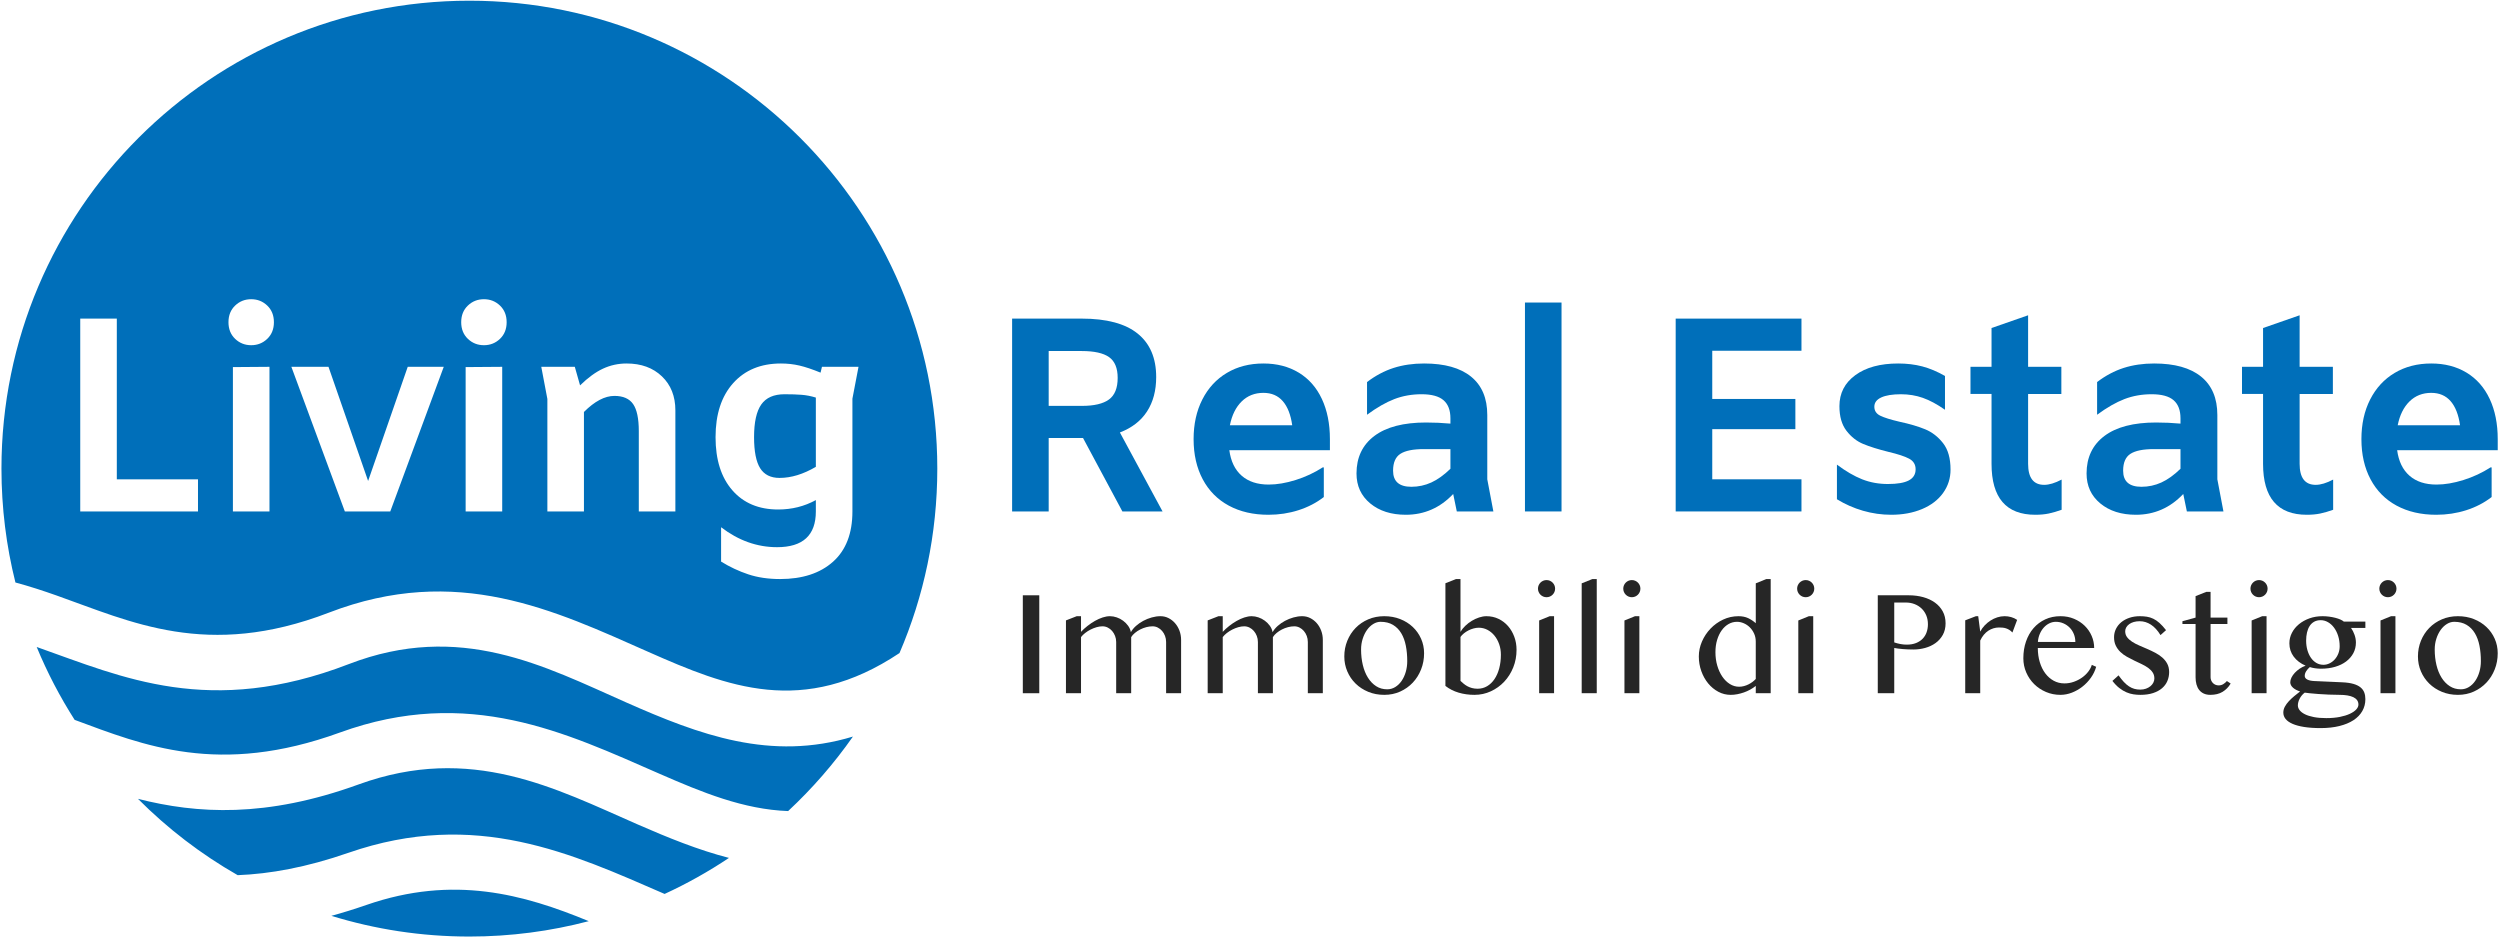
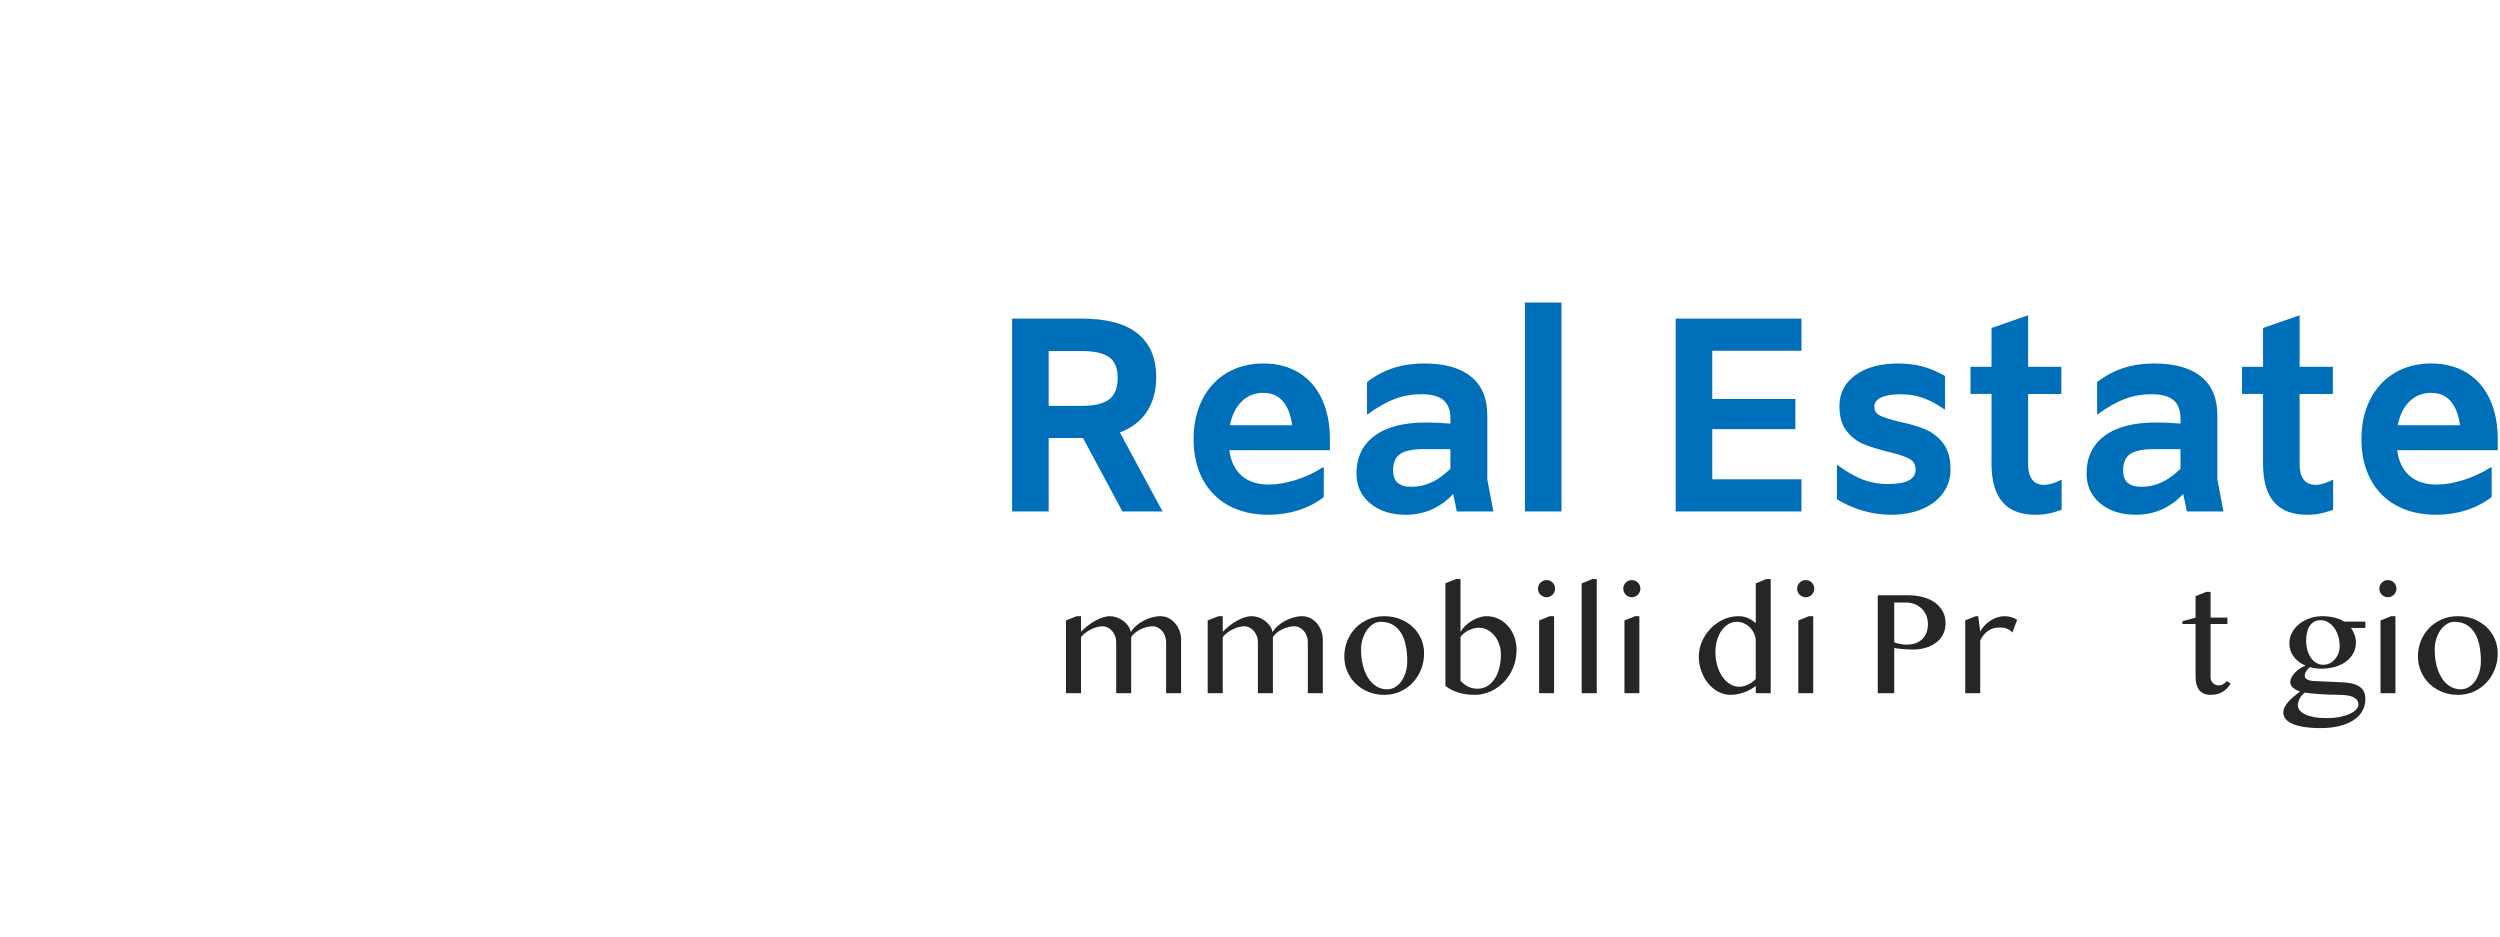
<svg xmlns="http://www.w3.org/2000/svg" width="100%" height="100%" viewBox="0 0 1075 403" version="1.1" xml:space="preserve" style="fill-rule:evenodd;clip-rule:evenodd;stroke-linejoin:round;stroke-miterlimit:2;">
  <g>
-     <path d="M142.496,393.811c4.851,-1.325 9.874,-2.88 15.075,-4.684c37.492,-13.006 67.653,-4.554 95.588,6.972c-16.393,4.319 -33.595,6.618 -51.329,6.618c-20.644,0 -40.566,-3.116 -59.334,-8.906Zm-83.17,-50.312c25.402,6.471 55.081,8.253 94.891,-6.202c48.402,-17.574 84.685,1.776 119.856,17.153c13.139,5.744 26.129,11.034 39.381,14.449c-8.766,5.859 -18.015,11.049 -27.671,15.494c-39.678,-17.225 -81.064,-36.732 -135.987,-17.68c-18.067,6.268 -33.711,9.067 -47.596,9.611c-15.747,-9 -30.163,-20.066 -42.874,-32.825Zm-43.545,-65.292l0.644,0.226c36.128,12.747 73.775,30.153 133.511,7.144c47.939,-18.465 84.134,0.887 119.309,16.459c31.487,13.94 62.185,25.417 97.518,14.687c-8.151,11.639 -17.5,22.377 -27.869,32.036c-19.158,-0.696 -37.069,-8.068 -55.318,-16.047c-40.259,-17.6 -82.052,-37.831 -137.455,-17.714c-52.073,18.907 -84.434,5.495 -114.026,-5.457c-6.312,-9.889 -11.783,-20.366 -16.314,-31.334Zm-9.148,-27.735c-3.926,-15.685 -6.009,-32.082 -6.009,-48.961c-0,-111.049 90.157,-201.207 201.206,-201.207c111.049,0 201.206,90.158 201.206,201.207c0,28.151 -5.793,54.959 -16.257,79.307c-41.432,27.645 -74.141,14.485 -107.93,-0.475c-40.442,-17.904 -82.322,-38.134 -137.44,-16.904c-52.418,20.19 -85.388,3.807 -117.091,-7.378c-5.902,-2.082 -11.769,-4.003 -17.685,-5.589Zm362.525,-92.741l-2.621,13.7l-0,48.489c-0,9.452 -2.78,16.66 -8.34,21.624c-5.56,4.964 -13.145,7.446 -22.755,7.446c-5.083,-0 -9.65,-0.675 -13.701,-2.026c-4.05,-1.35 -7.942,-3.177 -11.675,-5.48l-0,-14.773c7.466,5.719 15.488,8.578 24.066,8.578c11.119,-0 16.679,-5.123 16.679,-15.369l-0,-4.884c-4.925,2.7 -10.326,4.05 -16.203,4.05c-8.34,0 -14.912,-2.76 -19.717,-8.28c-4.805,-5.52 -7.208,-13.125 -7.208,-22.814c0,-9.849 2.522,-17.593 7.565,-23.232c5.044,-5.639 11.894,-8.459 20.551,-8.459c2.78,0 5.441,0.298 7.983,0.894c2.541,0.595 5.559,1.608 9.054,3.038l0.596,-2.502l15.726,-0Zm-253.285,-0l-0,62.189l-15.726,0l-0,-62.07l15.726,-0.119Zm100.075,-0l-0,62.189l-15.726,0l-0,-62.07l15.726,-0.119Zm53.492,-1.43c6.275,0 11.338,1.847 15.19,5.54c3.852,3.693 5.778,8.558 5.778,14.594l0,43.485l-15.726,0l0,-34.549c0,-5.401 -0.814,-9.273 -2.442,-11.616c-1.628,-2.343 -4.309,-3.515 -8.042,-3.515c-4.13,0 -8.498,2.303 -13.105,6.91l0,42.77l-15.726,0l0,-48.369l-2.621,-13.82l14.416,-0l2.263,7.982c3.415,-3.336 6.712,-5.739 9.889,-7.208c3.177,-1.469 6.552,-2.204 10.126,-2.204Zm-78.63,1.43l-22.994,62.189l-19.538,0l-22.993,-62.189l15.964,-0l17.036,49.084l17.037,-49.084l15.488,-0Zm-156.308,-20.73l15.726,-0l0,69.099l34.907,0l0,13.82l-50.633,0l0,-82.919Zm300.702,68.504c5.003,-0 10.206,-1.589 15.607,-4.766l-0,-29.784c-2.065,-0.635 -4.111,-1.033 -6.136,-1.191c-2.025,-0.159 -4.468,-0.239 -7.327,-0.239c-4.606,0 -7.942,1.47 -10.007,4.408c-2.065,2.939 -3.098,7.625 -3.098,14.059c0,6.115 0.874,10.563 2.621,13.343c1.748,2.78 4.527,4.17 8.34,4.17Zm-227.194,-57.067c-2.701,0 -5.004,-0.913 -6.91,-2.74c-1.906,-1.827 -2.86,-4.21 -2.86,-7.148c0,-2.939 0.954,-5.322 2.86,-7.149c1.906,-1.826 4.209,-2.74 6.91,-2.74c2.7,0 5.003,0.914 6.91,2.74c1.906,1.827 2.859,4.21 2.859,7.149c-0,2.938 -0.953,5.321 -2.859,7.148c-1.907,1.827 -4.21,2.74 -6.91,2.74Zm100.075,0c-2.701,0 -5.004,-0.913 -6.91,-2.74c-1.906,-1.827 -2.86,-4.21 -2.86,-7.148c0,-2.939 0.954,-5.322 2.86,-7.149c1.906,-1.826 4.209,-2.74 6.91,-2.74c2.7,0 5.003,0.914 6.91,2.74c1.906,1.827 2.859,4.21 2.859,7.149c-0,2.938 -0.953,5.321 -2.859,7.148c-1.907,1.827 -4.21,2.74 -6.91,2.74Z" style="fill:#006fba;" />
    <g>
      <g>
        <path d="M482.625,219.92l-16.917,-31.571l-14.773,-0l-0,31.571l-15.726,0l-0,-82.919l29.903,-0c10.722,-0 18.744,2.144 24.066,6.433c5.321,4.289 7.982,10.524 7.982,18.705c-0,5.798 -1.311,10.722 -3.932,14.773c-2.621,4.05 -6.512,7.069 -11.675,9.054l18.347,33.954l-17.275,0Zm-31.69,-45.391l14.296,0c5.242,0 9.114,-0.913 11.616,-2.74c2.502,-1.827 3.753,-4.924 3.753,-9.293c-0,-4.209 -1.231,-7.188 -3.693,-8.935c-2.462,-1.747 -6.394,-2.621 -11.795,-2.621l-14.177,-0l-0,23.589Z" style="fill:#006fba;fill-rule:nonzero;" />
        <path d="M571.859,193.591l-43.247,-0c0.635,4.765 2.403,8.419 5.302,10.961c2.899,2.541 6.771,3.812 11.616,3.812c3.574,-0 7.446,-0.655 11.615,-1.966c4.17,-1.31 8.042,-3.117 11.616,-5.421l0.477,0l-0,12.748c-3.177,2.462 -6.811,4.349 -10.901,5.659c-4.091,1.311 -8.399,1.966 -12.927,1.966c-6.512,-0 -12.191,-1.311 -17.036,-3.932c-4.845,-2.621 -8.578,-6.393 -11.199,-11.318c-2.621,-4.924 -3.932,-10.682 -3.932,-17.275c0,-6.433 1.251,-12.112 3.753,-17.036c2.502,-4.924 6.017,-8.737 10.544,-11.437c4.527,-2.701 9.769,-4.051 15.726,-4.051c5.798,0 10.861,1.311 15.19,3.932c4.329,2.621 7.644,6.393 9.948,11.318c2.303,4.924 3.455,10.682 3.455,17.274l-0,4.766Zm-28.593,-24.661c-3.733,-0 -6.85,1.231 -9.352,3.693c-2.502,2.462 -4.19,5.877 -5.064,10.246l26.806,-0c-0.635,-4.528 -1.985,-7.983 -4.05,-10.365c-2.066,-2.383 -4.845,-3.574 -8.34,-3.574Z" style="fill:#006fba;fill-rule:nonzero;" />
        <path d="M626.423,219.92l-1.548,-7.505c-5.639,5.956 -12.43,8.935 -20.373,8.935c-6.274,-0 -11.377,-1.628 -15.309,-4.885c-3.931,-3.256 -5.897,-7.545 -5.897,-12.867c-0,-6.909 2.561,-12.291 7.684,-16.143c5.123,-3.852 12.529,-5.778 22.219,-5.778c3.495,0 6.99,0.159 10.484,0.477l0,-2.264c0,-3.494 -0.992,-6.096 -2.978,-7.803c-1.986,-1.708 -5.123,-2.562 -9.412,-2.562c-4.209,0 -8.121,0.695 -11.735,2.085c-3.614,1.39 -7.525,3.634 -11.735,6.731l0,-14.058c3.654,-2.78 7.466,-4.805 11.437,-6.076c3.971,-1.27 8.34,-1.906 13.105,-1.906c8.816,0 15.548,1.886 20.194,5.659c4.646,3.773 6.97,9.273 6.97,16.501l-0,27.639l2.621,13.82l-15.727,0Zm-27.401,-17.513c-0,4.607 2.621,6.91 7.863,6.91c3.018,0 5.877,-0.616 8.578,-1.847c2.7,-1.231 5.44,-3.196 8.22,-5.897l0,-8.459l-11.437,0c-4.606,0 -7.962,0.676 -10.067,2.026c-2.105,1.35 -3.157,3.772 -3.157,7.267Z" style="fill:#006fba;fill-rule:nonzero;" />
        <rect x="655.731" y="130.091" width="15.726" height="89.829" style="fill:#006fba;fill-rule:nonzero;" />
      </g>
      <g>
        <path d="M736.269,150.821l0,20.73l35.741,-0l0,12.986l-35.741,-0l0,21.563l38.362,0l0,13.82l-54.088,0l0,-82.919l54.088,-0l0,13.82l-38.362,-0Z" style="fill:#006fba;fill-rule:nonzero;" />
        <path d="M813.232,221.35c-4.131,-0 -8.181,-0.576 -12.152,-1.728c-3.972,-1.151 -7.705,-2.799 -11.199,-4.944l-0,-14.892c3.812,2.859 7.426,4.964 10.841,6.314c3.415,1.351 7.109,2.026 11.08,2.026c4.051,-0 7.049,-0.517 8.995,-1.549c1.946,-1.033 2.919,-2.621 2.919,-4.766c-0,-2.065 -0.934,-3.594 -2.8,-4.586c-1.867,-0.993 -4.825,-1.966 -8.876,-2.919c-4.448,-1.112 -8.061,-2.244 -10.841,-3.396c-2.78,-1.151 -5.183,-3.038 -7.208,-5.659c-2.025,-2.621 -3.038,-6.155 -3.038,-10.603c-0,-5.56 2.283,-10.007 6.85,-13.343c4.567,-3.336 10.703,-5.004 18.407,-5.004c3.733,0 7.188,0.417 10.365,1.251c3.177,0.834 6.433,2.204 9.769,4.11l0,14.535c-3.415,-2.383 -6.592,-4.09 -9.531,-5.123c-2.939,-1.032 -6.076,-1.549 -9.412,-1.549c-3.653,0 -6.473,0.457 -8.458,1.37c-1.986,0.914 -2.979,2.244 -2.979,3.991c0,1.748 0.854,3.038 2.562,3.872c1.707,0.834 4.428,1.688 8.161,2.562c4.447,0.953 8.16,2.045 11.139,3.276c2.978,1.231 5.54,3.217 7.684,5.957c2.145,2.74 3.217,6.533 3.217,11.378c-0,3.732 -1.072,7.088 -3.217,10.067c-2.144,2.978 -5.162,5.281 -9.054,6.91c-3.892,1.628 -8.3,2.442 -13.224,2.442Z" style="fill:#006fba;fill-rule:nonzero;" />
        <path d="M872.085,157.731l14.297,-0l-0,11.675l-14.297,0l0,30.023c0,6.036 2.304,9.054 6.91,9.054c2.145,0 4.646,-0.754 7.506,-2.264l-0,12.986c-1.986,0.715 -3.832,1.251 -5.54,1.609c-1.708,0.357 -3.634,0.536 -5.778,0.536c-12.549,-0 -18.824,-7.307 -18.824,-21.921l0,-30.023l-9.054,0l-0,-11.675l9.054,-0l0,-16.679l15.726,-5.481l0,22.16Z" style="fill:#006fba;fill-rule:nonzero;" />
        <path d="M940.351,219.92l-1.549,-7.505c-5.639,5.956 -12.43,8.935 -20.373,8.935c-6.274,-0 -11.377,-1.628 -15.309,-4.885c-3.931,-3.256 -5.897,-7.545 -5.897,-12.867c0,-6.909 2.562,-12.291 7.684,-16.143c5.123,-3.852 12.53,-5.778 22.219,-5.778c3.495,0 6.99,0.159 10.484,0.477l0,-2.264c0,-3.494 -0.992,-6.096 -2.978,-7.803c-1.986,-1.708 -5.123,-2.562 -9.412,-2.562c-4.209,0 -8.121,0.695 -11.735,2.085c-3.614,1.39 -7.525,3.634 -11.735,6.731l0,-14.058c3.654,-2.78 7.466,-4.805 11.437,-6.076c3.972,-1.27 8.34,-1.906 13.105,-1.906c8.817,0 15.548,1.886 20.194,5.659c4.647,3.773 6.97,9.273 6.97,16.501l-0,27.639l2.621,13.82l-15.726,0Zm-27.402,-17.513c0,4.607 2.621,6.91 7.863,6.91c3.018,0 5.878,-0.616 8.578,-1.847c2.7,-1.231 5.441,-3.196 8.22,-5.897l0,-8.459l-11.437,0c-4.606,0 -7.962,0.676 -10.067,2.026c-2.104,1.35 -3.157,3.772 -3.157,7.267Z" style="fill:#006fba;fill-rule:nonzero;" />
        <path d="M988.839,157.731l14.297,-0l-0,11.675l-14.297,0l0,30.023c0,6.036 2.304,9.054 6.91,9.054c2.145,0 4.647,-0.754 7.506,-2.264l-0,12.986c-1.986,0.715 -3.832,1.251 -5.54,1.609c-1.708,0.357 -3.634,0.536 -5.778,0.536c-12.549,-0 -18.824,-7.307 -18.824,-21.921l0,-30.023l-9.054,0l-0,-11.675l9.054,-0l0,-16.679l15.726,-5.481l0,22.16Z" style="fill:#006fba;fill-rule:nonzero;" />
        <path d="M1074.02,193.591l-43.246,-0c0.635,4.765 2.402,8.419 5.301,10.961c2.899,2.541 6.771,3.812 11.616,3.812c3.574,-0 7.446,-0.655 11.616,-1.966c4.17,-1.31 8.042,-3.117 11.616,-5.421l0.476,0l0,12.748c-3.177,2.462 -6.81,4.349 -10.901,5.659c-4.09,1.311 -8.399,1.966 -12.926,1.966c-6.513,-0 -12.192,-1.311 -17.037,-3.932c-4.845,-2.621 -8.578,-6.393 -11.199,-11.318c-2.621,-4.924 -3.931,-10.682 -3.931,-17.275c-0,-6.433 1.251,-12.112 3.753,-17.036c2.502,-4.924 6.016,-8.737 10.543,-11.437c4.528,-2.701 9.77,-4.051 15.726,-4.051c5.798,0 10.862,1.311 15.19,3.932c4.329,2.621 7.645,6.393 9.948,11.318c2.304,4.924 3.455,10.682 3.455,17.274l0,4.766Zm-28.593,-24.661c-3.733,-0 -6.85,1.231 -9.352,3.693c-2.502,2.462 -4.19,5.877 -5.063,10.246l26.806,-0c-0.636,-4.528 -1.986,-7.983 -4.051,-10.365c-2.065,-2.383 -4.845,-3.574 -8.34,-3.574Z" style="fill:#006fba;fill-rule:nonzero;" />
      </g>
    </g>
    <g>
-       <rect x="439.811" y="255.976" width="7.082" height="42.111" style="fill:#262626;fill-rule:nonzero;" />
      <path d="M462.995,264.964l1.842,-0l-0,6.733c0.826,-0.89 1.757,-1.742 2.795,-2.557c1.037,-0.815 2.106,-1.535 3.207,-2.159c1.101,-0.625 2.202,-1.117 3.303,-1.477c1.101,-0.36 2.149,-0.54 3.144,-0.54c0.953,-0 1.921,0.169 2.906,0.508c0.984,0.339 1.895,0.815 2.731,1.429c0.836,0.614 1.556,1.339 2.16,2.176c0.603,0.836 1,1.752 1.191,2.747c0.529,-0.953 1.265,-1.848 2.207,-2.684c0.942,-0.836 1.985,-1.561 3.128,-2.175c1.143,-0.614 2.355,-1.101 3.636,-1.461c1.281,-0.36 2.536,-0.54 3.764,-0.54c1.228,-0 2.376,0.27 3.445,0.81c1.07,0.54 2.006,1.27 2.811,2.191c0.805,0.921 1.44,2.001 1.906,3.239c0.465,1.239 0.698,2.557 0.698,3.954l0,22.93l-6.447,-0l0,-22.04c0,-0.911 -0.153,-1.774 -0.46,-2.589c-0.307,-0.815 -0.725,-1.529 -1.255,-2.143c-0.529,-0.614 -1.148,-1.101 -1.858,-1.461c-0.709,-0.36 -1.455,-0.54 -2.238,-0.54c-0.89,-0 -1.795,0.122 -2.716,0.365c-0.921,0.244 -1.794,0.577 -2.62,1c-0.826,0.424 -1.577,0.916 -2.255,1.477c-0.677,0.561 -1.217,1.159 -1.619,1.795l-0,24.136l-6.447,-0l-0,-22.04c-0,-0.911 -0.159,-1.774 -0.477,-2.589c-0.317,-0.815 -0.741,-1.529 -1.27,-2.143c-0.529,-0.614 -1.154,-1.101 -1.874,-1.461c-0.72,-0.36 -1.471,-0.54 -2.255,-0.54c-0.825,-0 -1.677,0.127 -2.556,0.381c-0.879,0.254 -1.736,0.593 -2.572,1.016c-0.837,0.424 -1.615,0.916 -2.335,1.477c-0.72,0.561 -1.312,1.149 -1.778,1.763l-0,24.136l-6.479,-0l0,-31.314l4.637,-1.81Z" style="fill:#262626;fill-rule:nonzero;" />
      <path d="M523.939,264.964l1.842,-0l-0,6.733c0.826,-0.89 1.757,-1.742 2.795,-2.557c1.037,-0.815 2.106,-1.535 3.207,-2.159c1.101,-0.625 2.202,-1.117 3.303,-1.477c1.101,-0.36 2.149,-0.54 3.144,-0.54c0.953,-0 1.921,0.169 2.906,0.508c0.984,0.339 1.895,0.815 2.731,1.429c0.836,0.614 1.556,1.339 2.16,2.176c0.603,0.836 1,1.752 1.191,2.747c0.529,-0.953 1.265,-1.848 2.207,-2.684c0.942,-0.836 1.985,-1.561 3.128,-2.175c1.143,-0.614 2.355,-1.101 3.636,-1.461c1.281,-0.36 2.536,-0.54 3.764,-0.54c1.228,-0 2.376,0.27 3.445,0.81c1.07,0.54 2.006,1.27 2.811,2.191c0.805,0.921 1.44,2.001 1.905,3.239c0.466,1.239 0.699,2.557 0.699,3.954l0,22.93l-6.447,-0l0,-22.04c0,-0.911 -0.153,-1.774 -0.46,-2.589c-0.307,-0.815 -0.725,-1.529 -1.255,-2.143c-0.529,-0.614 -1.148,-1.101 -1.858,-1.461c-0.709,-0.36 -1.455,-0.54 -2.239,-0.54c-0.889,-0 -1.794,0.122 -2.715,0.365c-0.921,0.244 -1.794,0.577 -2.62,1c-0.826,0.424 -1.577,0.916 -2.255,1.477c-0.677,0.561 -1.217,1.159 -1.619,1.795l-0,24.136l-6.447,-0l-0,-22.04c-0,-0.911 -0.159,-1.774 -0.477,-2.589c-0.317,-0.815 -0.741,-1.529 -1.27,-2.143c-0.529,-0.614 -1.154,-1.101 -1.874,-1.461c-0.72,-0.36 -1.471,-0.54 -2.255,-0.54c-0.825,-0 -1.677,0.127 -2.556,0.381c-0.879,0.254 -1.736,0.593 -2.573,1.016c-0.836,0.424 -1.614,0.916 -2.334,1.477c-0.72,0.561 -1.312,1.149 -1.778,1.763l-0,24.136l-6.479,-0l0,-31.314l4.637,-1.81Z" style="fill:#262626;fill-rule:nonzero;" />
      <path d="M595.236,298.786c-2.498,0 -4.796,-0.434 -6.892,-1.302c-2.096,-0.868 -3.906,-2.048 -5.43,-3.541c-1.525,-1.492 -2.716,-3.239 -3.573,-5.24c-0.858,-2.001 -1.286,-4.144 -1.286,-6.431c-0,-2.392 0.428,-4.642 1.286,-6.748c0.857,-2.107 2.048,-3.944 3.573,-5.51c1.524,-1.567 3.334,-2.8 5.43,-3.7c2.096,-0.9 4.394,-1.35 6.892,-1.35c2.477,-0 4.758,0.413 6.844,1.239c2.085,0.825 3.89,1.958 5.415,3.398c1.524,1.439 2.715,3.128 3.572,5.065c0.858,1.937 1.287,4.018 1.287,6.241c-0,2.456 -0.429,4.769 -1.287,6.939c-0.857,2.17 -2.048,4.065 -3.572,5.684c-1.525,1.62 -3.33,2.901 -5.415,3.843c-2.086,0.942 -4.367,1.413 -6.844,1.413Zm1.239,-2.381c1.27,-0 2.434,-0.329 3.493,-0.985c1.059,-0.656 1.969,-1.54 2.731,-2.652c0.762,-1.111 1.355,-2.397 1.779,-3.858c0.423,-1.461 0.635,-3.007 0.635,-4.637c-0,-2.35 -0.201,-4.552 -0.604,-6.606c-0.402,-2.053 -1.058,-3.842 -1.969,-5.367c-0.91,-1.524 -2.096,-2.726 -3.557,-3.604c-1.46,-0.879 -3.239,-1.318 -5.335,-1.318c-1.08,-0 -2.128,0.312 -3.144,0.936c-1.016,0.625 -1.911,1.477 -2.684,2.557c-0.772,1.08 -1.392,2.345 -1.857,3.795c-0.466,1.45 -0.699,2.991 -0.699,4.621c-0,2.371 0.249,4.594 0.746,6.669c0.498,2.075 1.228,3.885 2.191,5.431c0.964,1.545 2.139,2.768 3.526,3.668c1.386,0.9 2.969,1.35 4.748,1.35Z" style="fill:#262626;fill-rule:nonzero;" />
      <path d="M621.532,250.8l4.573,-1.81l1.905,-0l0,22.707c0.53,-0.911 1.223,-1.779 2.081,-2.604c0.857,-0.826 1.789,-1.541 2.794,-2.144c1.006,-0.604 2.054,-1.085 3.144,-1.445c1.091,-0.36 2.133,-0.54 3.128,-0.54c1.885,-0 3.621,0.381 5.209,1.143c1.588,0.762 2.953,1.8 4.097,3.113c1.143,1.312 2.037,2.842 2.683,4.589c0.646,1.746 0.969,3.615 0.969,5.605c-0,2.689 -0.471,5.208 -1.413,7.558c-0.943,2.35 -2.234,4.399 -3.875,6.146c-1.641,1.746 -3.562,3.128 -5.764,4.144c-2.202,1.016 -4.552,1.524 -7.05,1.524c-2.414,0 -4.685,-0.317 -6.812,-0.952c-2.128,-0.635 -4.018,-1.599 -5.669,-2.89l-0,-44.144Zm6.478,41.984c0.403,0.381 0.842,0.773 1.318,1.175c0.477,0.402 1.011,0.768 1.604,1.096c0.593,0.328 1.255,0.593 1.985,0.794c0.73,0.201 1.551,0.302 2.461,0.302c1.503,-0 2.869,-0.366 4.097,-1.096c1.228,-0.731 2.281,-1.747 3.16,-3.049c0.879,-1.302 1.556,-2.848 2.033,-4.637c0.476,-1.789 0.714,-3.742 0.714,-5.859c0,-1.609 -0.249,-3.118 -0.746,-4.526c-0.498,-1.408 -1.175,-2.635 -2.033,-3.684c-0.857,-1.048 -1.863,-1.873 -3.017,-2.477c-1.154,-0.603 -2.387,-0.905 -3.7,-0.905c-0.741,0 -1.498,0.106 -2.27,0.318c-0.773,0.212 -1.509,0.497 -2.207,0.857c-0.699,0.36 -1.345,0.778 -1.938,1.255c-0.593,0.476 -1.08,0.99 -1.461,1.54l0,18.896Z" style="fill:#262626;fill-rule:nonzero;" />
      <path d="M661.833,266.806l4.541,-1.842l1.874,-0l-0,33.124l-6.415,-0l-0,-31.282Zm-0.508,-13.688c-0,-0.508 0.095,-0.984 0.286,-1.429c0.19,-0.445 0.455,-0.836 0.793,-1.175c0.339,-0.339 0.731,-0.603 1.176,-0.794c0.444,-0.191 0.921,-0.286 1.429,-0.286c0.508,0 0.984,0.095 1.429,0.286c0.444,0.191 0.836,0.455 1.175,0.794c0.339,0.339 0.603,0.73 0.794,1.175c0.19,0.445 0.286,0.921 0.286,1.429c-0,0.508 -0.096,0.985 -0.286,1.429c-0.191,0.445 -0.455,0.837 -0.794,1.175c-0.339,0.339 -0.731,0.604 -1.175,0.794c-0.445,0.191 -0.921,0.286 -1.429,0.286c-0.508,0 -0.985,-0.095 -1.429,-0.286c-0.445,-0.19 -0.837,-0.455 -1.176,-0.794c-0.338,-0.338 -0.603,-0.73 -0.793,-1.175c-0.191,-0.444 -0.286,-0.921 -0.286,-1.429Z" style="fill:#262626;fill-rule:nonzero;" />
      <path d="M686.604,298.088l-6.478,-0l-0,-47.256l4.604,-1.842l1.874,-0l0,49.098Z" style="fill:#262626;fill-rule:nonzero;" />
      <path d="M698.514,266.806l4.541,-1.842l1.874,-0l-0,33.124l-6.415,-0l-0,-31.282Zm-0.509,-13.688c0,-0.508 0.096,-0.984 0.286,-1.429c0.191,-0.445 0.455,-0.836 0.794,-1.175c0.339,-0.339 0.731,-0.603 1.175,-0.794c0.445,-0.191 0.921,-0.286 1.429,-0.286c0.508,0 0.985,0.095 1.429,0.286c0.445,0.191 0.837,0.455 1.176,0.794c0.338,0.339 0.603,0.73 0.793,1.175c0.191,0.445 0.286,0.921 0.286,1.429c0,0.508 -0.095,0.985 -0.286,1.429c-0.19,0.445 -0.455,0.837 -0.793,1.175c-0.339,0.339 -0.731,0.604 -1.176,0.794c-0.444,0.191 -0.921,0.286 -1.429,0.286c-0.508,0 -0.984,-0.095 -1.429,-0.286c-0.444,-0.19 -0.836,-0.455 -1.175,-0.794c-0.339,-0.338 -0.603,-0.73 -0.794,-1.175c-0.19,-0.444 -0.286,-0.921 -0.286,-1.429Z" style="fill:#262626;fill-rule:nonzero;" />
      <path d="M754.98,294.944c-0.741,0.593 -1.546,1.127 -2.414,1.603c-0.868,0.477 -1.773,0.879 -2.715,1.207c-0.943,0.328 -1.89,0.583 -2.843,0.762c-0.952,0.18 -1.884,0.27 -2.794,0.27c-1.906,0 -3.69,-0.444 -5.352,-1.333c-1.662,-0.89 -3.112,-2.086 -4.351,-3.589c-1.238,-1.503 -2.217,-3.255 -2.937,-5.256c-0.72,-2.001 -1.08,-4.113 -1.08,-6.336c0,-2.202 0.45,-4.34 1.35,-6.415c0.9,-2.075 2.122,-3.922 3.668,-5.542c1.545,-1.619 3.35,-2.916 5.415,-3.89c2.064,-0.974 4.271,-1.461 6.621,-1.461c1.588,-0 2.97,0.275 4.145,0.826c1.175,0.55 2.27,1.281 3.287,2.191l-0,-17.149l4.541,-1.842l1.874,-0l-0,49.098l-6.415,-0l-0,-3.144Zm-0,-19.023c-0,-1.271 -0.239,-2.43 -0.715,-3.478c-0.476,-1.048 -1.096,-1.948 -1.858,-2.699c-0.762,-0.752 -1.625,-1.334 -2.588,-1.747c-0.963,-0.413 -1.932,-0.619 -2.906,-0.619c-1.292,-0 -2.498,0.317 -3.62,0.952c-1.123,0.636 -2.102,1.53 -2.938,2.684c-0.836,1.154 -1.498,2.53 -1.985,4.128c-0.487,1.599 -0.73,3.362 -0.73,5.288c-0,2.075 0.264,4.012 0.794,5.812c0.529,1.8 1.254,3.372 2.175,4.716c0.921,1.344 2.001,2.403 3.239,3.176c1.239,0.773 2.567,1.159 3.986,1.159c0.677,0 1.36,-0.09 2.048,-0.27c0.688,-0.18 1.34,-0.423 1.954,-0.73c0.614,-0.307 1.19,-0.662 1.73,-1.064c0.54,-0.403 1.011,-0.826 1.414,-1.271l-0,-16.037Z" style="fill:#262626;fill-rule:nonzero;" />
      <path d="M773.272,266.806l4.542,-1.842l1.873,-0l0,33.124l-6.415,-0l0,-31.282Zm-0.508,-13.688c0,-0.508 0.095,-0.984 0.286,-1.429c0.191,-0.445 0.455,-0.836 0.794,-1.175c0.339,-0.339 0.73,-0.603 1.175,-0.794c0.445,-0.191 0.921,-0.286 1.429,-0.286c0.508,0 0.985,0.095 1.429,0.286c0.445,0.191 0.837,0.455 1.175,0.794c0.339,0.339 0.604,0.73 0.794,1.175c0.191,0.445 0.286,0.921 0.286,1.429c0,0.508 -0.095,0.985 -0.286,1.429c-0.19,0.445 -0.455,0.837 -0.794,1.175c-0.338,0.339 -0.73,0.604 -1.175,0.794c-0.444,0.191 -0.921,0.286 -1.429,0.286c-0.508,0 -0.984,-0.095 -1.429,-0.286c-0.445,-0.19 -0.836,-0.455 -1.175,-0.794c-0.339,-0.338 -0.603,-0.73 -0.794,-1.175c-0.191,-0.444 -0.286,-0.921 -0.286,-1.429Z" style="fill:#262626;fill-rule:nonzero;" />
      <path d="M807.444,255.976l13.339,0c2.201,0 4.266,0.265 6.192,0.794c1.927,0.53 3.605,1.308 5.034,2.335c1.429,1.026 2.551,2.286 3.366,3.779c0.816,1.492 1.223,3.202 1.223,5.129c0,1.905 -0.397,3.567 -1.191,4.986c-0.794,1.418 -1.842,2.593 -3.144,3.525c-1.302,0.932 -2.779,1.625 -4.43,2.08c-1.652,0.455 -3.335,0.683 -5.05,0.683c-0.741,-0 -1.514,-0.016 -2.318,-0.048c-0.805,-0.031 -1.577,-0.079 -2.318,-0.143c-0.741,-0.063 -1.43,-0.137 -2.065,-0.222c-0.635,-0.085 -1.154,-0.169 -1.556,-0.254l0,19.468l-7.082,-0l0,-42.112Zm7.082,20.262c0.805,0.275 1.662,0.503 2.573,0.683c0.91,0.18 1.842,0.27 2.794,0.27c1.525,-0 2.859,-0.228 4.002,-0.683c1.143,-0.455 2.096,-1.08 2.858,-1.874c0.762,-0.794 1.329,-1.725 1.699,-2.794c0.371,-1.07 0.556,-2.208 0.556,-3.414c-0,-1.419 -0.244,-2.7 -0.731,-3.843c-0.487,-1.143 -1.159,-2.123 -2.016,-2.938c-0.858,-0.815 -1.863,-1.445 -3.017,-1.889c-1.154,-0.445 -2.387,-0.667 -3.7,-0.667l-5.018,-0l0,17.149Z" style="fill:#262626;fill-rule:nonzero;" />
      <path d="M849.651,264.964l0.984,-0l0.858,6.637c0.508,-0.973 1.143,-1.863 1.905,-2.667c0.762,-0.805 1.604,-1.503 2.525,-2.096c0.921,-0.593 1.895,-1.054 2.922,-1.382c1.027,-0.328 2.069,-0.492 3.128,-0.492c0.953,-0 1.889,0.127 2.81,0.381c0.921,0.254 1.784,0.656 2.589,1.207l-2.033,5.431c-0.423,-0.466 -0.868,-0.842 -1.334,-1.128c-0.465,-0.286 -0.942,-0.508 -1.429,-0.667c-0.487,-0.159 -0.984,-0.259 -1.492,-0.302c-0.508,-0.042 -1.017,-0.063 -1.525,-0.063c-0.804,-0 -1.593,0.116 -2.366,0.349c-0.773,0.233 -1.508,0.577 -2.207,1.032c-0.699,0.456 -1.344,1.038 -1.937,1.747c-0.593,0.709 -1.112,1.54 -1.556,2.493l-0,22.644l-6.447,-0l-0,-31.346l4.605,-1.778Z" style="fill:#262626;fill-rule:nonzero;" />
-       <path d="M885.982,298.786c-2.202,0 -4.271,-0.412 -6.209,-1.238c-1.937,-0.826 -3.625,-1.948 -5.065,-3.367c-1.44,-1.418 -2.578,-3.085 -3.414,-5.001c-0.836,-1.916 -1.255,-3.954 -1.255,-6.114c0,-2.604 0.382,-5.012 1.144,-7.225c0.762,-2.212 1.842,-4.123 3.239,-5.732c1.397,-1.609 3.075,-2.869 5.034,-3.779c1.958,-0.911 4.144,-1.366 6.558,-1.366c2.117,-0 4.065,0.376 5.843,1.127c1.779,0.752 3.308,1.758 4.589,3.017c1.281,1.26 2.276,2.716 2.986,4.367c0.709,1.652 1.064,3.377 1.064,5.177l-24.232,-0c0,2.18 0.281,4.202 0.842,6.066c0.561,1.863 1.349,3.472 2.366,4.827c1.016,1.355 2.223,2.413 3.62,3.176c1.397,0.762 2.932,1.143 4.605,1.143c1.397,-0 2.742,-0.228 4.033,-0.683c1.292,-0.455 2.462,-1.053 3.51,-1.794c1.048,-0.741 1.942,-1.588 2.683,-2.541c0.741,-0.953 1.26,-1.937 1.556,-2.953l1.874,0.825c-0.466,1.673 -1.217,3.24 -2.255,4.701c-1.037,1.46 -2.249,2.736 -3.636,3.826c-1.387,1.091 -2.895,1.954 -4.526,2.589c-1.63,0.635 -3.281,0.952 -4.954,0.952Zm6.415,-22.738c0,-1.228 -0.217,-2.372 -0.651,-3.43c-0.434,-1.059 -1.032,-1.975 -1.794,-2.747c-0.762,-0.773 -1.652,-1.382 -2.668,-1.826c-1.016,-0.445 -2.106,-0.667 -3.271,-0.667c-0.974,-0 -1.905,0.217 -2.795,0.651c-0.889,0.434 -1.683,1.037 -2.382,1.81c-0.698,0.773 -1.275,1.688 -1.73,2.747c-0.456,1.059 -0.725,2.202 -0.81,3.43l16.101,0.032Z" style="fill:#262626;fill-rule:nonzero;" />
-       <path d="M920.344,296.532c0.868,-0 1.673,-0.133 2.414,-0.397c0.741,-0.265 1.382,-0.62 1.921,-1.064c0.54,-0.445 0.958,-0.958 1.255,-1.541c0.296,-0.582 0.444,-1.18 0.444,-1.794c0,-0.995 -0.248,-1.863 -0.746,-2.604c-0.497,-0.741 -1.154,-1.403 -1.969,-1.985c-0.815,-0.582 -1.741,-1.117 -2.779,-1.604c-1.037,-0.487 -2.096,-0.99 -3.176,-1.508c-1.079,-0.519 -2.138,-1.069 -3.175,-1.652c-1.038,-0.582 -1.964,-1.265 -2.779,-2.048c-0.815,-0.783 -1.472,-1.689 -1.969,-2.715c-0.498,-1.027 -0.747,-2.229 -0.747,-3.605c0,-1.291 0.276,-2.493 0.826,-3.604c0.551,-1.112 1.318,-2.07 2.303,-2.875c0.984,-0.804 2.154,-1.434 3.509,-1.889c1.355,-0.455 2.837,-0.683 4.446,-0.683c1.08,-0 2.086,0.074 3.017,0.222c0.932,0.148 1.847,0.434 2.747,0.858c0.9,0.423 1.795,1.032 2.684,1.826c0.889,0.794 1.831,1.826 2.826,3.096l-2.382,2.128c-1.228,-2.011 -2.598,-3.509 -4.112,-4.494c-1.514,-0.984 -3.128,-1.476 -4.843,-1.476c-0.932,-0 -1.779,0.111 -2.541,0.333c-0.762,0.222 -1.413,0.529 -1.953,0.921c-0.54,0.392 -0.964,0.852 -1.271,1.381c-0.307,0.53 -0.46,1.091 -0.46,1.684c-0,0.974 0.27,1.82 0.81,2.54c0.54,0.72 1.254,1.371 2.143,1.953c0.89,0.583 1.901,1.117 3.033,1.604c1.133,0.487 2.287,0.985 3.462,1.493c1.175,0.508 2.329,1.058 3.462,1.651c1.132,0.593 2.143,1.276 3.033,2.049c0.889,0.772 1.603,1.667 2.143,2.683c0.54,1.017 0.81,2.202 0.81,3.557c0,1.376 -0.254,2.663 -0.762,3.859c-0.508,1.196 -1.276,2.233 -2.303,3.112c-1.026,0.879 -2.313,1.572 -3.858,2.08c-1.546,0.508 -3.367,0.762 -5.463,0.762c-0.952,0 -1.932,-0.074 -2.937,-0.222c-1.006,-0.148 -2.017,-0.439 -3.033,-0.873c-1.016,-0.434 -2.033,-1.043 -3.049,-1.826c-1.016,-0.784 -2.011,-1.811 -2.985,-3.081l2.636,-2.382c0.783,1.101 1.535,2.038 2.255,2.811c0.719,0.773 1.455,1.408 2.207,1.905c0.751,0.498 1.524,0.858 2.318,1.08c0.794,0.222 1.657,0.334 2.588,0.334Z" style="fill:#262626;fill-rule:nonzero;" />
      <path d="M948.704,254.516l1.842,-0l0,11.051l7.241,0l0,2.763l-7.241,0l0,22.898c0,0.487 0.09,0.942 0.27,1.366c0.18,0.423 0.424,0.794 0.731,1.111c0.307,0.318 0.672,0.566 1.095,0.746c0.424,0.18 0.89,0.27 1.398,0.27c0.72,0 1.376,-0.18 1.969,-0.54c0.593,-0.359 1.111,-0.804 1.556,-1.333l1.62,1.079c-0.89,1.504 -2.043,2.689 -3.462,3.557c-1.419,0.868 -3.176,1.302 -5.272,1.302c-1.08,0 -2.022,-0.185 -2.826,-0.555c-0.805,-0.371 -1.466,-0.89 -1.985,-1.556c-0.519,-0.667 -0.905,-1.461 -1.159,-2.382c-0.254,-0.921 -0.381,-1.943 -0.381,-3.065l-0,-22.898l-5.653,0l-0,-1.206l5.653,-1.557l-0,-9.241l4.604,-1.81Z" style="fill:#262626;fill-rule:nonzero;" />
-       <path d="M968.204,266.806l4.541,-1.842l1.874,-0l0,33.124l-6.415,-0l-0,-31.282Zm-0.508,-13.688c-0,-0.508 0.095,-0.984 0.286,-1.429c0.19,-0.445 0.455,-0.836 0.794,-1.175c0.338,-0.339 0.73,-0.603 1.175,-0.794c0.444,-0.191 0.921,-0.286 1.429,-0.286c0.508,0 0.984,0.095 1.429,0.286c0.445,0.191 0.836,0.455 1.175,0.794c0.339,0.339 0.603,0.73 0.794,1.175c0.19,0.445 0.286,0.921 0.286,1.429c-0,0.508 -0.096,0.985 -0.286,1.429c-0.191,0.445 -0.455,0.837 -0.794,1.175c-0.339,0.339 -0.73,0.604 -1.175,0.794c-0.445,0.191 -0.921,0.286 -1.429,0.286c-0.508,0 -0.985,-0.095 -1.429,-0.286c-0.445,-0.19 -0.837,-0.455 -1.175,-0.794c-0.339,-0.338 -0.604,-0.73 -0.794,-1.175c-0.191,-0.444 -0.286,-0.921 -0.286,-1.429Z" style="fill:#262626;fill-rule:nonzero;" />
      <path d="M1017.11,267.282l-0,2.732l-6.162,-0c0.614,0.868 1.117,1.857 1.509,2.969c0.392,1.111 0.588,2.207 0.588,3.287c-0,1.694 -0.371,3.229 -1.112,4.605c-0.741,1.376 -1.773,2.562 -3.096,3.557c-1.324,0.995 -2.906,1.762 -4.748,2.302c-1.842,0.54 -3.875,0.81 -6.098,0.81c-0.826,0 -1.667,-0.063 -2.525,-0.191c-0.857,-0.127 -1.603,-0.296 -2.239,-0.508c-0.614,0.508 -1.132,1.096 -1.556,1.763c-0.423,0.667 -0.635,1.339 -0.635,2.017c0,0.656 0.355,1.175 1.064,1.556c0.709,0.381 1.72,0.603 3.033,0.667l12.005,0.54c1.926,0.084 3.53,0.312 4.811,0.682c1.281,0.371 2.302,0.868 3.065,1.493c0.762,0.625 1.302,1.36 1.619,2.207c0.318,0.847 0.477,1.8 0.477,2.858c-0,1.885 -0.44,3.594 -1.318,5.129c-0.879,1.535 -2.144,2.843 -3.795,3.922c-1.652,1.08 -3.669,1.917 -6.05,2.509c-2.382,0.593 -5.076,0.89 -8.083,0.89c-2.689,-0 -5.039,-0.159 -7.05,-0.477c-2.012,-0.317 -3.684,-0.767 -5.018,-1.349c-1.334,-0.583 -2.329,-1.281 -2.985,-2.097c-0.657,-0.815 -0.985,-1.73 -0.985,-2.747c0,-0.889 0.223,-1.741 0.667,-2.556c0.445,-0.815 1.016,-1.599 1.715,-2.35c0.699,-0.752 1.472,-1.477 2.318,-2.176c0.847,-0.698 1.684,-1.365 2.509,-2c-0.592,-0.191 -1.148,-0.419 -1.667,-0.683c-0.519,-0.265 -0.969,-0.567 -1.35,-0.905c-0.381,-0.339 -0.677,-0.704 -0.889,-1.096c-0.212,-0.392 -0.317,-0.81 -0.317,-1.254c-0,-0.657 0.174,-1.34 0.524,-2.049c0.349,-0.709 0.825,-1.387 1.429,-2.032c0.603,-0.646 1.302,-1.239 2.096,-1.779c0.794,-0.54 1.646,-0.968 2.556,-1.286c-2.181,-0.932 -3.89,-2.228 -5.129,-3.89c-1.238,-1.662 -1.858,-3.573 -1.858,-5.733c0,-1.588 0.366,-3.091 1.096,-4.509c0.731,-1.419 1.741,-2.658 3.033,-3.716c1.291,-1.059 2.8,-1.895 4.526,-2.509c1.725,-0.614 3.593,-0.921 5.605,-0.921c0.974,-0 1.932,0.063 2.874,0.191c0.942,0.127 1.821,0.296 2.636,0.508c0.815,0.211 1.535,0.455 2.159,0.73c0.625,0.275 1.117,0.572 1.477,0.889l9.274,0Zm-26.074,30.552c-0.487,0.36 -0.91,0.762 -1.27,1.206c-0.36,0.445 -0.667,0.911 -0.921,1.398c-0.254,0.487 -0.445,0.979 -0.572,1.477c-0.127,0.497 -0.19,0.968 -0.19,1.413c-0,0.72 0.254,1.408 0.762,2.064c0.508,0.656 1.27,1.239 2.286,1.747c1.017,0.508 2.292,0.91 3.827,1.207c1.535,0.296 3.319,0.444 5.351,0.444c2.16,0 4.092,-0.169 5.796,-0.508c1.705,-0.339 3.155,-0.789 4.351,-1.35c1.196,-0.561 2.107,-1.185 2.731,-1.873c0.625,-0.688 0.937,-1.382 0.937,-2.08c0,-0.72 -0.185,-1.345 -0.555,-1.874c-0.371,-0.53 -0.906,-0.964 -1.604,-1.302c-0.699,-0.339 -1.546,-0.593 -2.541,-0.763c-0.995,-0.169 -2.117,-0.254 -3.366,-0.254c-1.567,0 -3.144,-0.037 -4.732,-0.111c-1.588,-0.074 -3.07,-0.159 -4.446,-0.254c-1.377,-0.095 -2.583,-0.201 -3.621,-0.317c-1.037,-0.117 -1.778,-0.207 -2.223,-0.27Zm8.035,-11.973c0.91,-0 1.789,-0.207 2.636,-0.619c0.847,-0.413 1.593,-0.98 2.239,-1.699c0.646,-0.72 1.159,-1.562 1.54,-2.525c0.381,-0.964 0.572,-2.006 0.572,-3.128c-0,-1.588 -0.217,-3.065 -0.651,-4.431c-0.434,-1.365 -1.022,-2.551 -1.763,-3.557c-0.741,-1.005 -1.609,-1.794 -2.604,-2.366c-0.995,-0.571 -2.043,-0.857 -3.144,-0.857c-1.08,-0 -2.017,0.222 -2.811,0.667c-0.794,0.444 -1.445,1.064 -1.953,1.858c-0.508,0.794 -0.884,1.725 -1.127,2.794c-0.244,1.07 -0.365,2.218 -0.365,3.446c-0,1.461 0.179,2.827 0.539,4.097c0.36,1.27 0.868,2.377 1.525,3.319c0.656,0.942 1.44,1.678 2.35,2.207c0.91,0.529 1.916,0.794 3.017,0.794Z" style="fill:#262626;fill-rule:nonzero;" />
      <path d="M1023.62,266.806l4.541,-1.842l1.874,-0l0,33.124l-6.415,-0l0,-31.282Zm-0.508,-13.688c-0,-0.508 0.095,-0.984 0.286,-1.429c0.19,-0.445 0.455,-0.836 0.794,-1.175c0.338,-0.339 0.73,-0.603 1.175,-0.794c0.444,-0.191 0.921,-0.286 1.429,-0.286c0.508,0 0.984,0.095 1.429,0.286c0.445,0.191 0.836,0.455 1.175,0.794c0.339,0.339 0.603,0.73 0.794,1.175c0.19,0.445 0.286,0.921 0.286,1.429c-0,0.508 -0.096,0.985 -0.286,1.429c-0.191,0.445 -0.455,0.837 -0.794,1.175c-0.339,0.339 -0.73,0.604 -1.175,0.794c-0.445,0.191 -0.921,0.286 -1.429,0.286c-0.508,0 -0.985,-0.095 -1.429,-0.286c-0.445,-0.19 -0.837,-0.455 -1.175,-0.794c-0.339,-0.338 -0.604,-0.73 -0.794,-1.175c-0.191,-0.444 -0.286,-0.921 -0.286,-1.429Z" style="fill:#262626;fill-rule:nonzero;" />
      <path d="M1056.9,298.786c-2.499,0 -4.796,-0.434 -6.892,-1.302c-2.096,-0.868 -3.906,-2.048 -5.431,-3.541c-1.524,-1.492 -2.715,-3.239 -3.572,-5.24c-0.858,-2.001 -1.287,-4.144 -1.287,-6.431c0,-2.392 0.429,-4.642 1.287,-6.748c0.857,-2.107 2.048,-3.944 3.572,-5.51c1.525,-1.567 3.335,-2.8 5.431,-3.7c2.096,-0.9 4.393,-1.35 6.892,-1.35c2.477,-0 4.758,0.413 6.843,1.239c2.086,0.825 3.891,1.958 5.415,3.398c1.525,1.439 2.716,3.128 3.573,5.065c0.857,1.937 1.286,4.018 1.286,6.241c0,2.456 -0.429,4.769 -1.286,6.939c-0.857,2.17 -2.048,4.065 -3.573,5.684c-1.524,1.62 -3.329,2.901 -5.415,3.843c-2.085,0.942 -4.366,1.413 -6.843,1.413Zm1.238,-2.381c1.27,-0 2.435,-0.329 3.494,-0.985c1.058,-0.656 1.969,-1.54 2.731,-2.652c0.762,-1.111 1.355,-2.397 1.778,-3.858c0.424,-1.461 0.635,-3.007 0.635,-4.637c0,-2.35 -0.201,-4.552 -0.603,-6.606c-0.402,-2.053 -1.059,-3.842 -1.969,-5.367c-0.91,-1.524 -2.096,-2.726 -3.557,-3.604c-1.461,-0.879 -3.239,-1.318 -5.335,-1.318c-1.08,-0 -2.128,0.312 -3.144,0.936c-1.017,0.625 -1.911,1.477 -2.684,2.557c-0.773,1.08 -1.392,2.345 -1.858,3.795c-0.466,1.45 -0.698,2.991 -0.698,4.621c-0,2.371 0.248,4.594 0.746,6.669c0.497,2.075 1.228,3.885 2.191,5.431c0.963,1.545 2.139,2.768 3.525,3.668c1.387,0.9 2.97,1.35 4.748,1.35Z" style="fill:#262626;fill-rule:nonzero;" />
    </g>
  </g>
</svg>